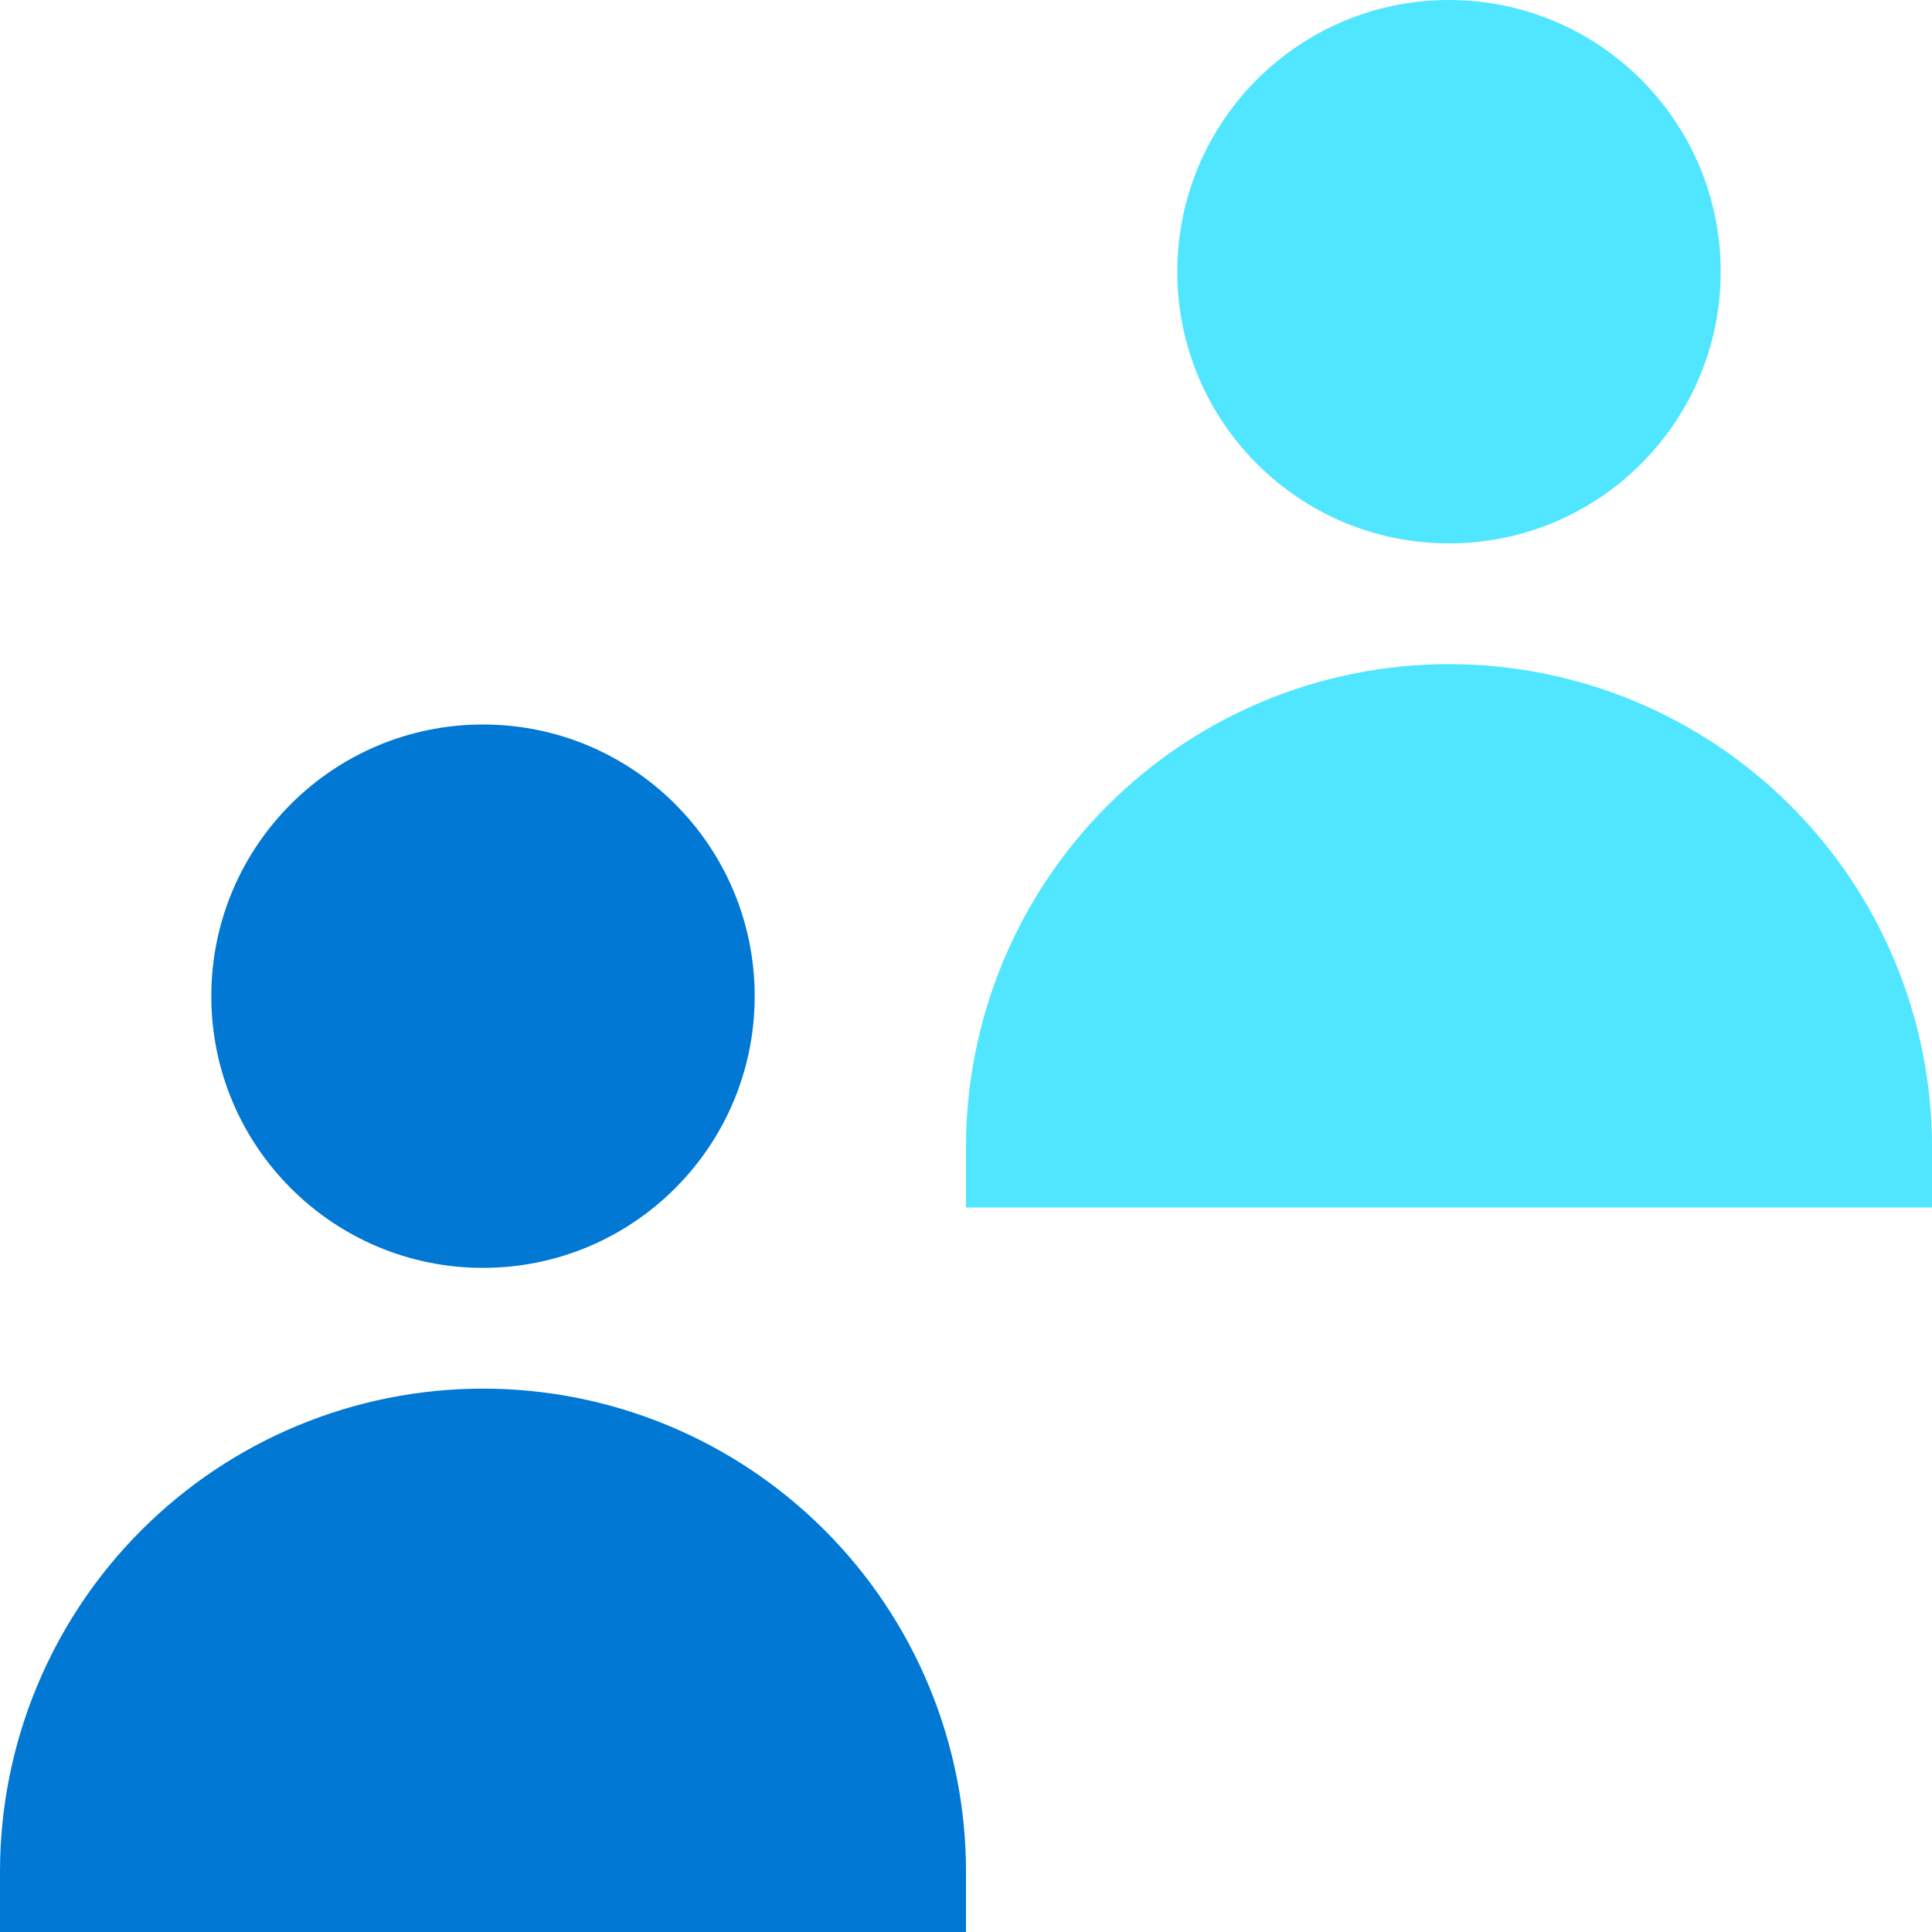
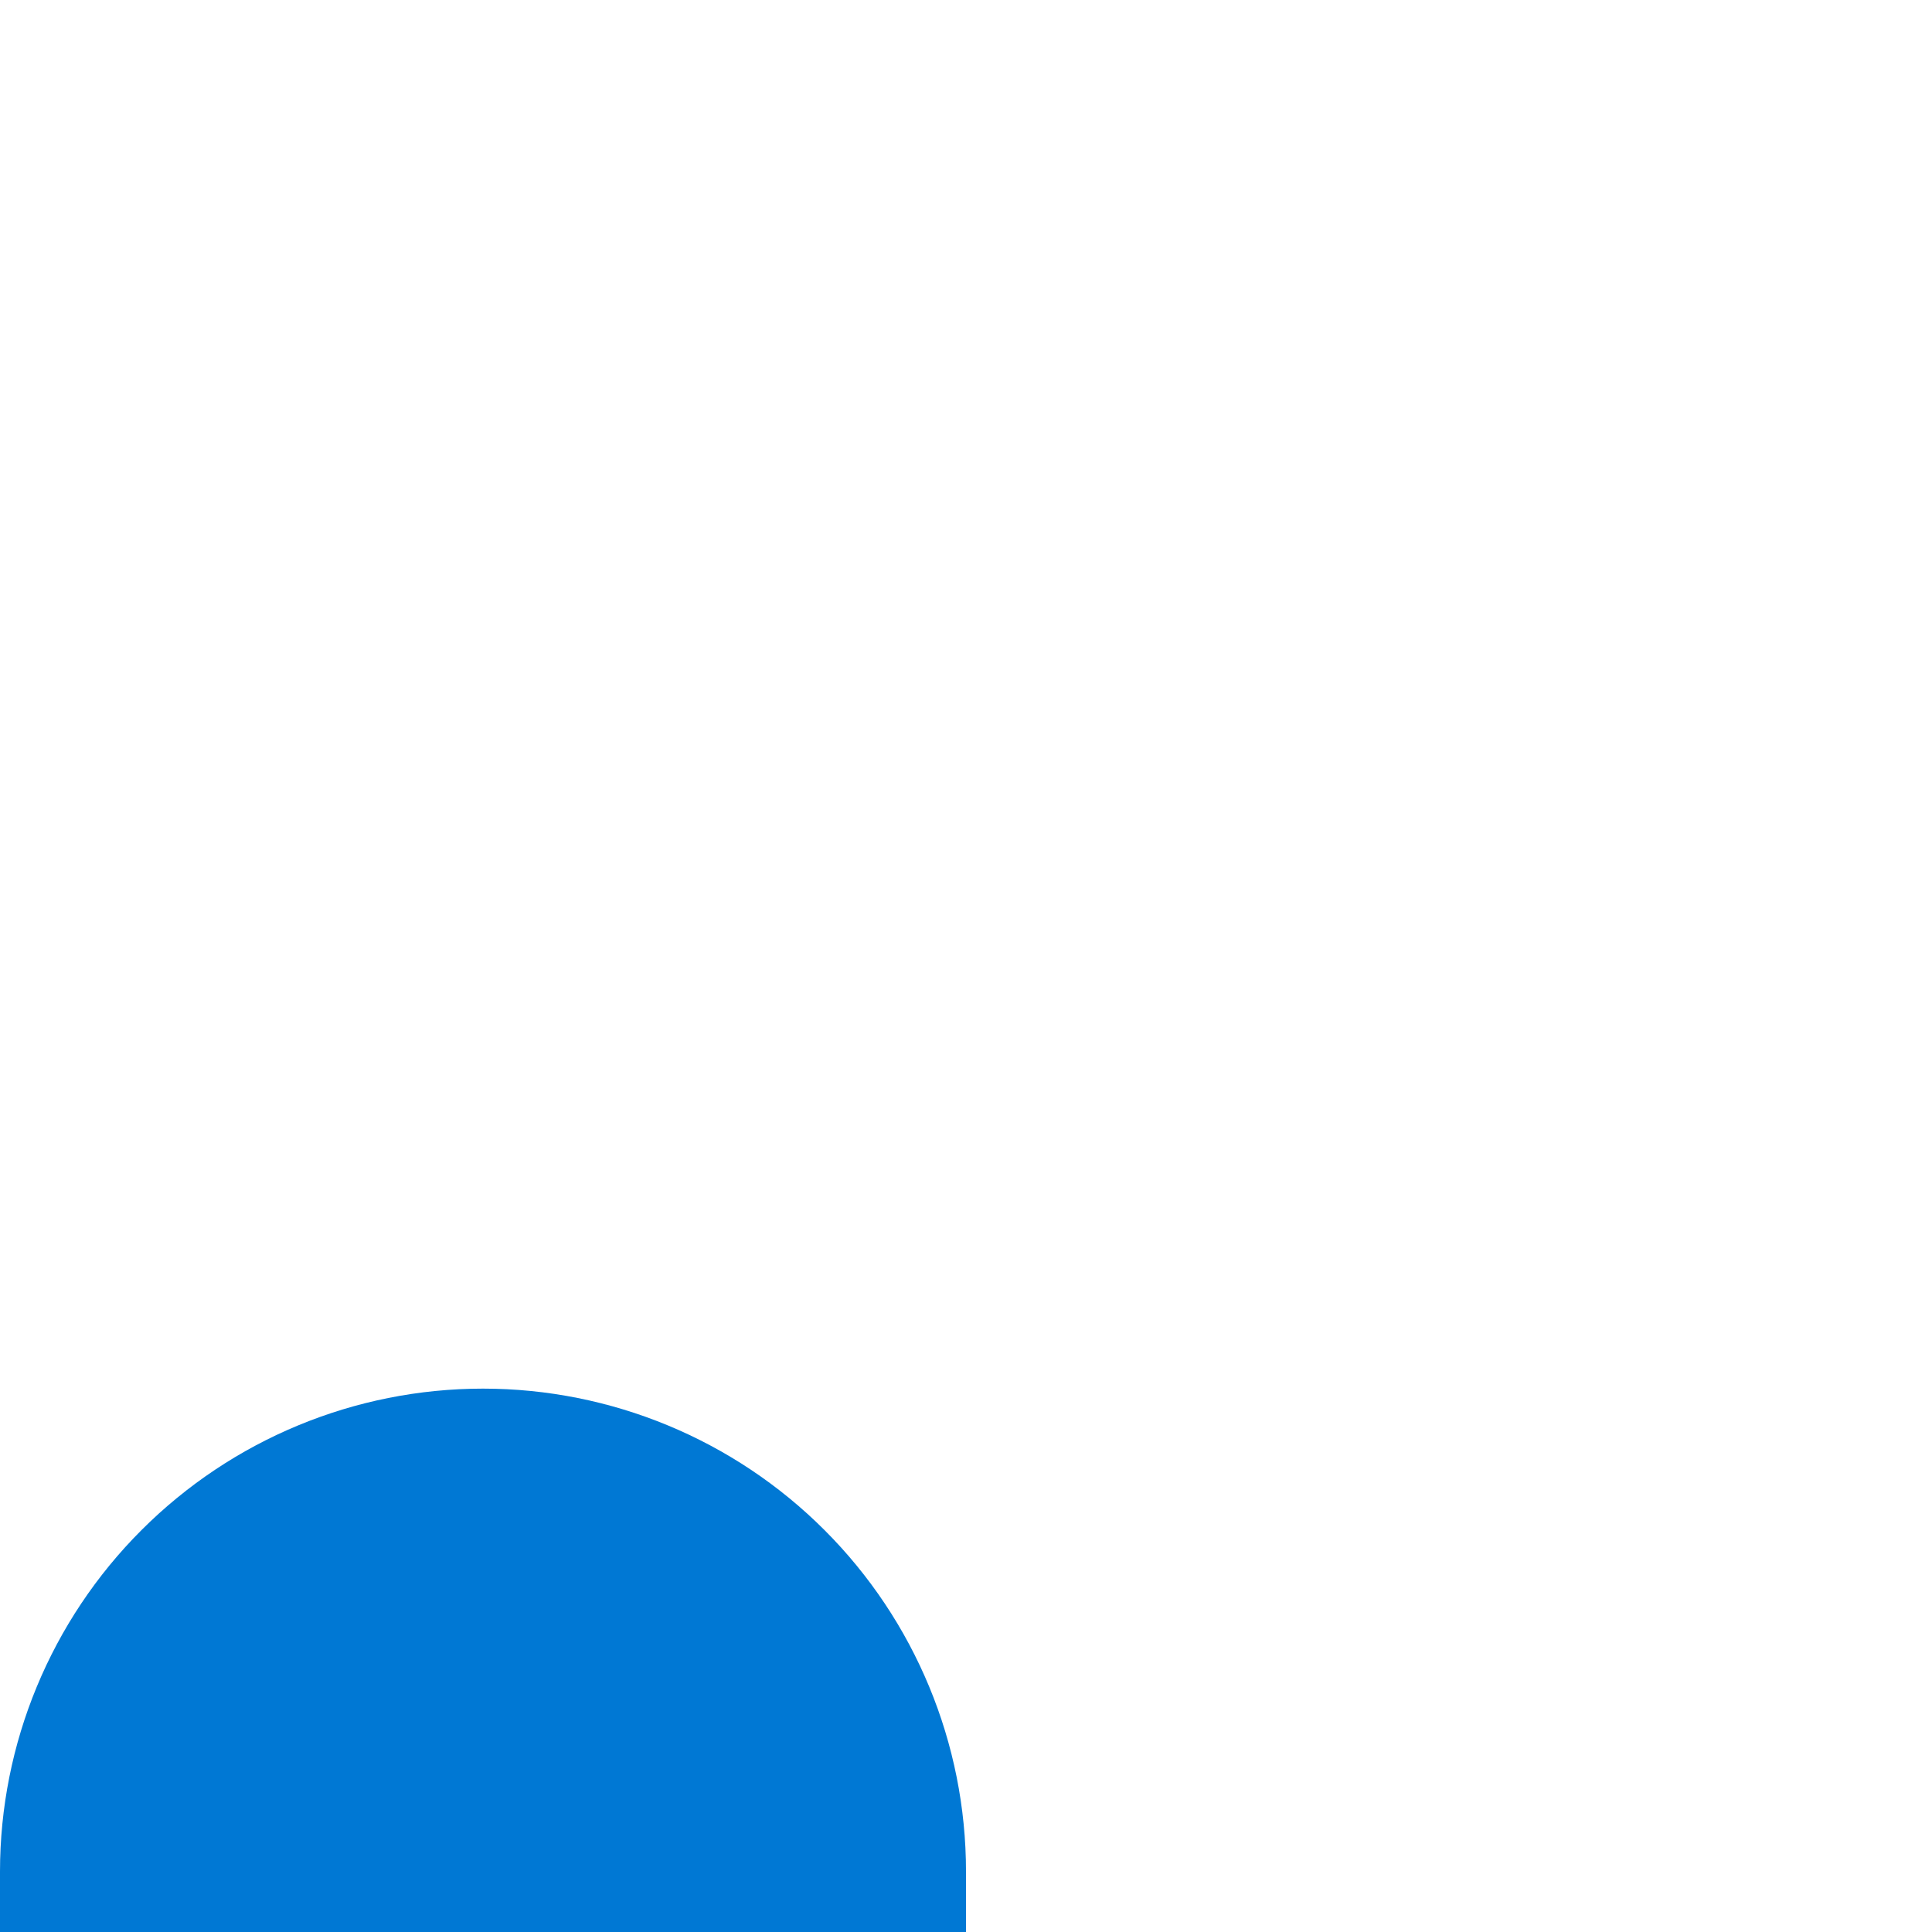
<svg xmlns="http://www.w3.org/2000/svg" data-slug-id="two-people" viewBox="0 0 48 48">
-   <path d="M36 13.5C39.728 13.5 42.75 10.478 42.75 6.75C42.75 3.022 39.728 0 36 0C32.272 0 29.25 3.022 29.25 6.75C29.25 10.478 32.272 13.5 36 13.5Z" fill="#50E6FF" />
-   <path d="M12 31.5C15.728 31.5 18.75 28.478 18.75 24.75C18.75 21.022 15.728 18 12 18C8.272 18 5.25 21.022 5.25 24.75C5.25 28.478 8.272 31.5 12 31.5Z" fill="#0078D4" />
  <path d="M12 34.5C15.183 34.5 18.235 35.764 20.485 38.015C22.736 40.265 24 43.317 24 46.5V48H0V46.5C0 43.317 1.264 40.265 3.515 38.015C5.765 35.764 8.817 34.5 12 34.5Z" fill="#0078D4" />
-   <path d="M36 16.5C39.183 16.5 42.235 17.764 44.485 20.015C46.736 22.265 48 25.317 48 28.5V30H24V28.5C24 25.317 25.264 22.265 27.515 20.015C29.765 17.764 32.817 16.5 36 16.5Z" fill="#50E6FF" />
</svg>